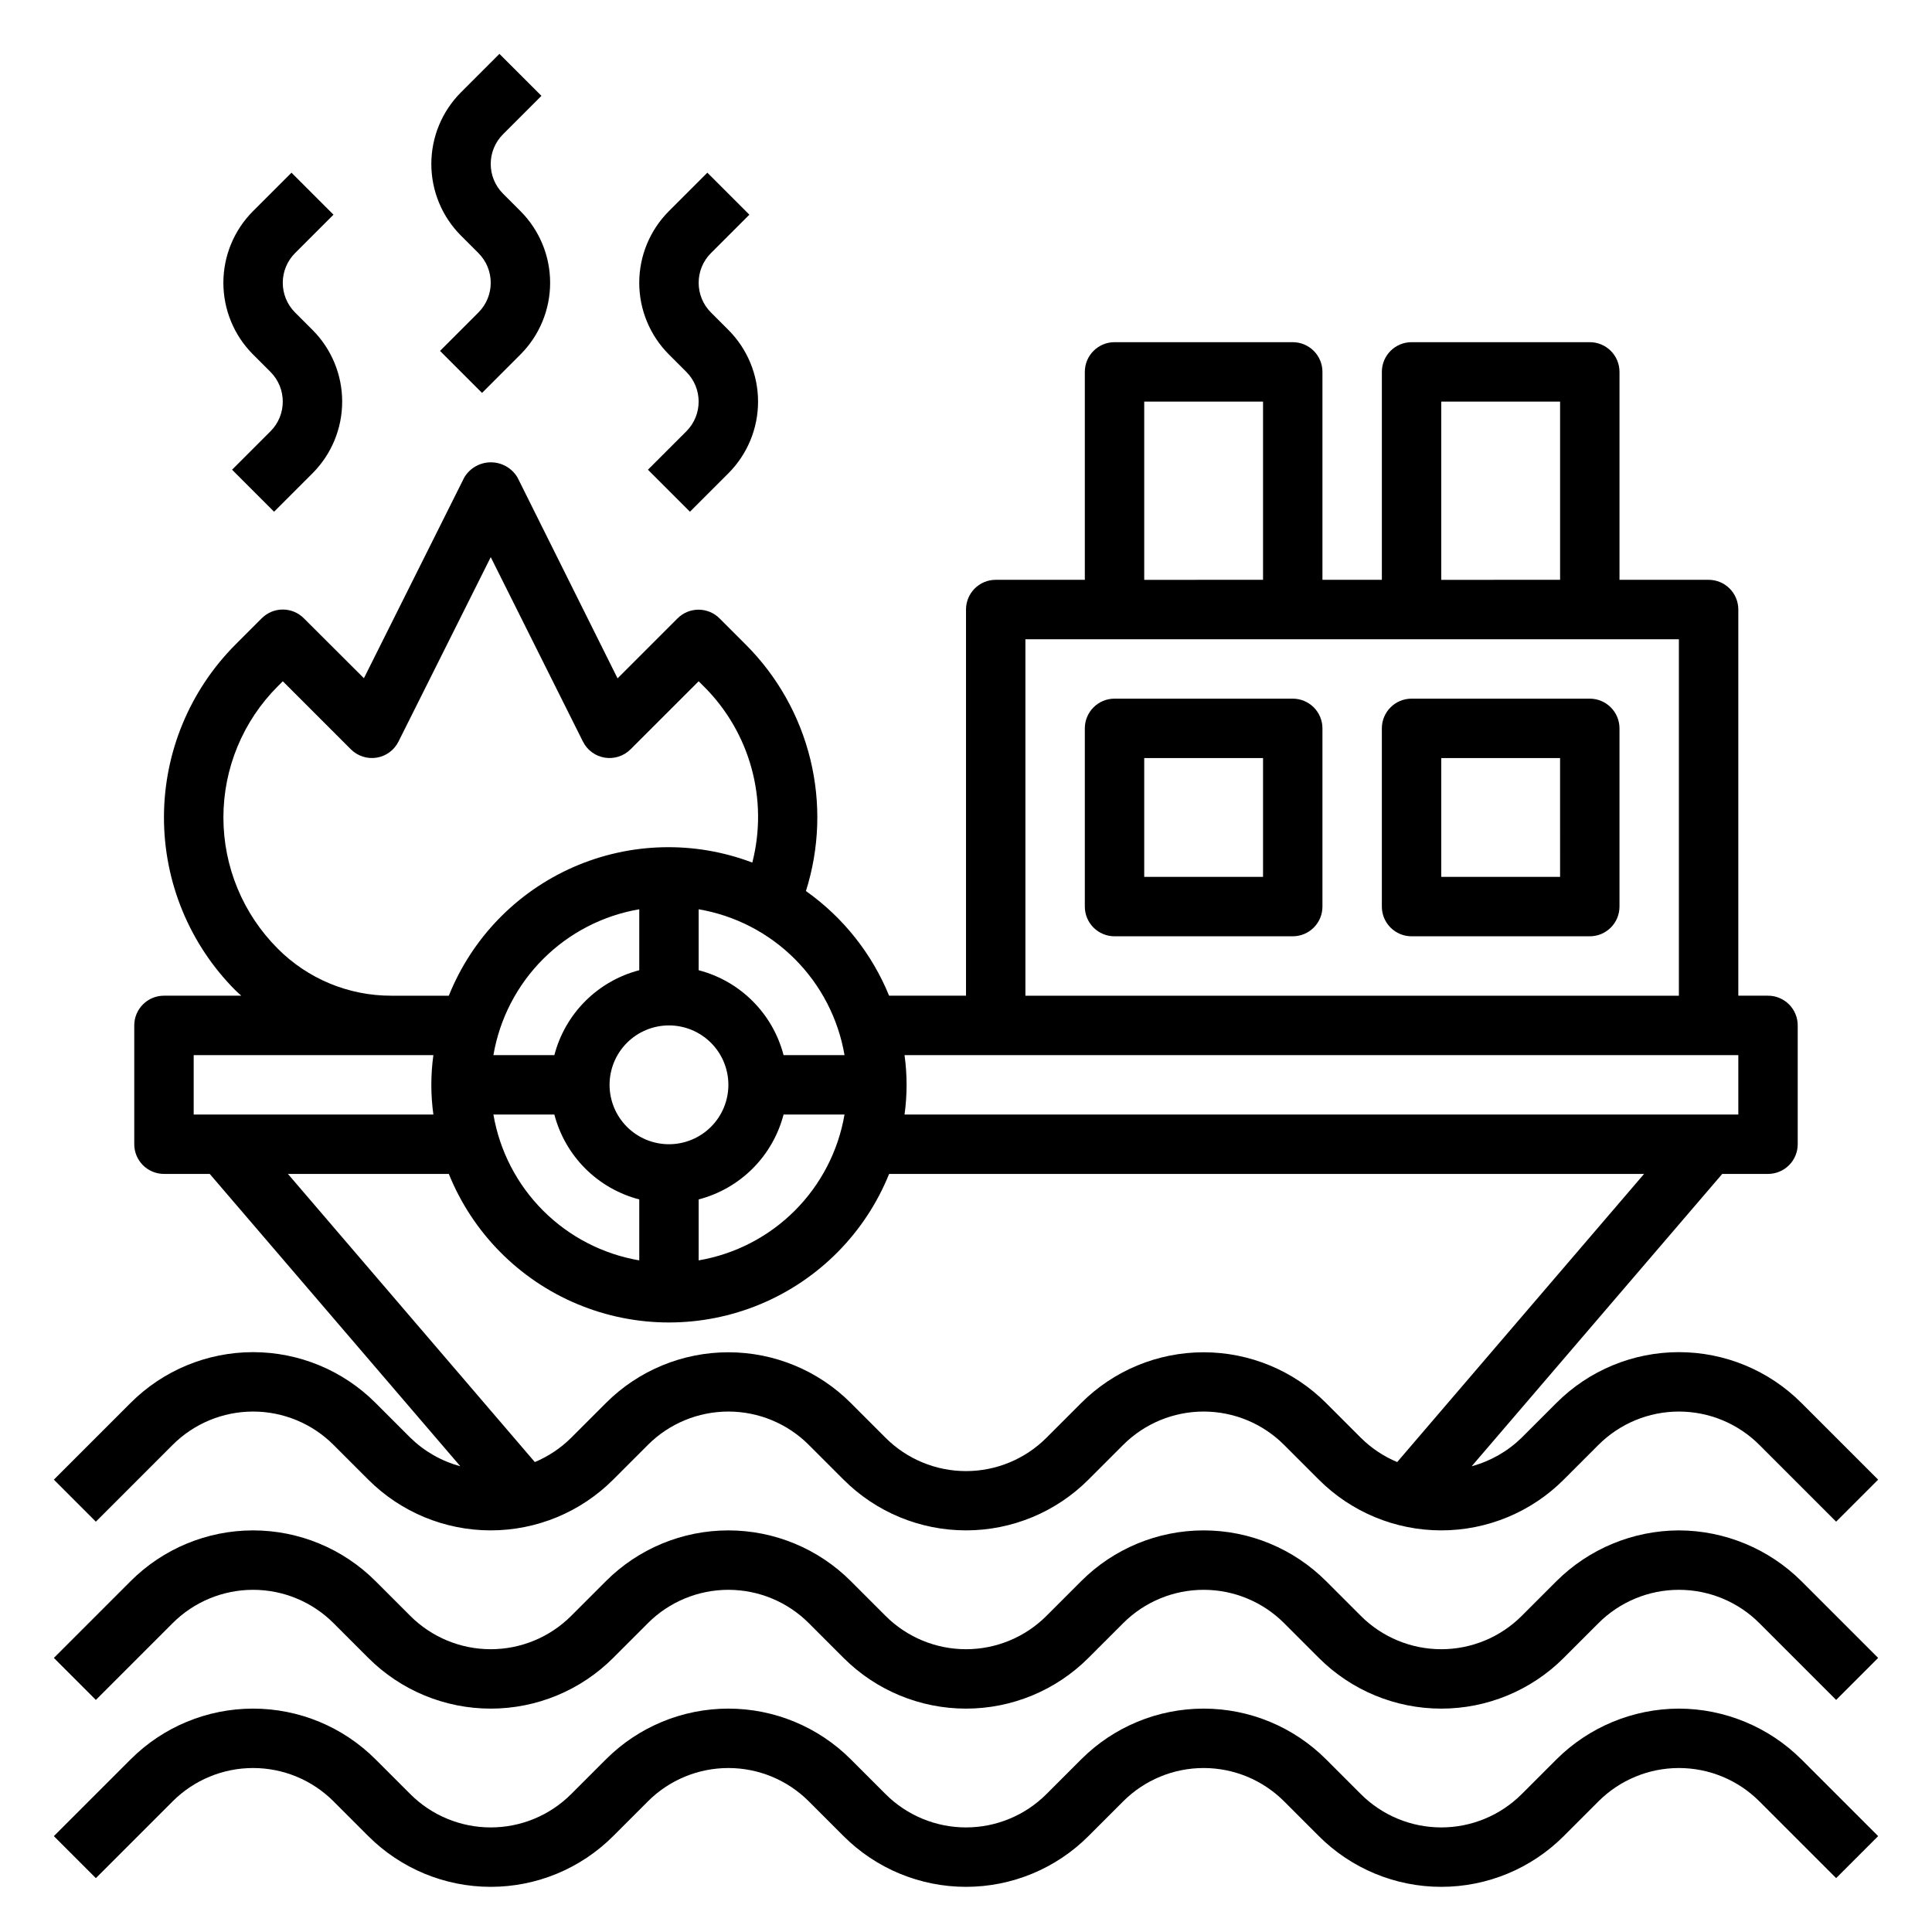
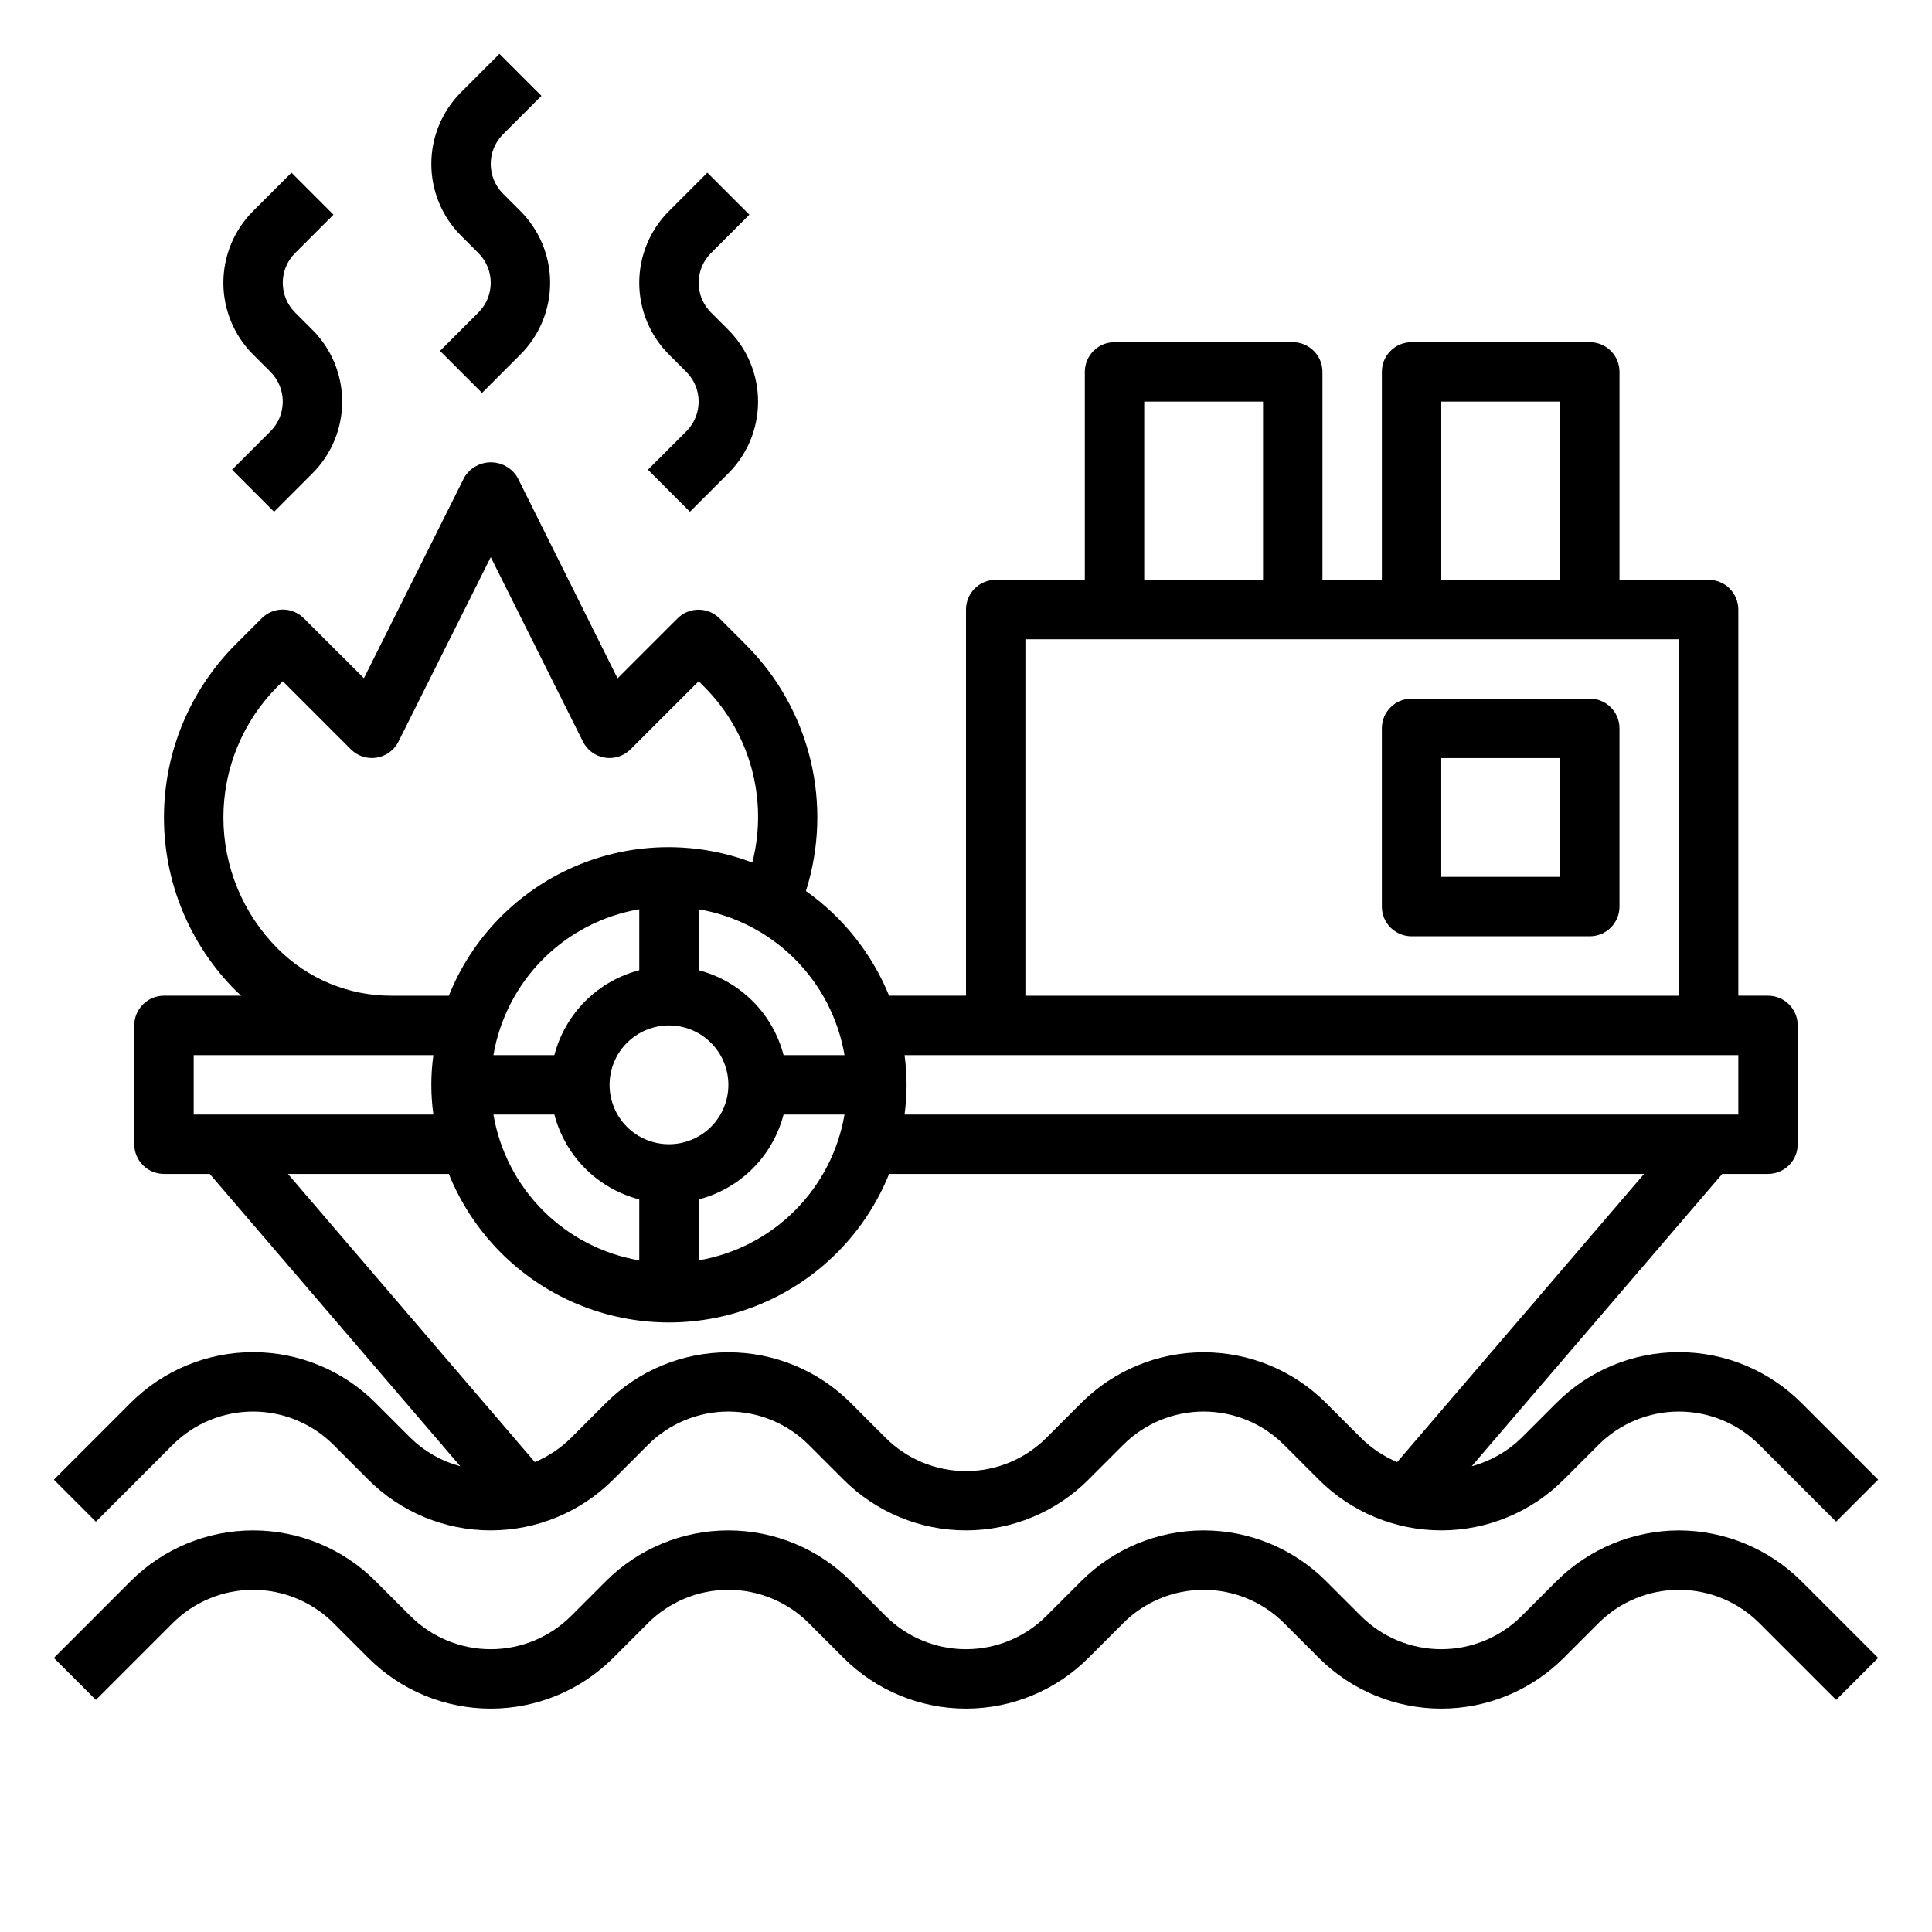
<svg xmlns="http://www.w3.org/2000/svg" fill="#000000" width="800px" height="800px" version="1.1" viewBox="144 144 512 512">
  <g>
-     <path d="m588.93 596.8c-12.16 0.031-23.816 4.859-32.438 13.438l-9.227 9.227v-0.004c-5.652 5.652-13.32 8.824-21.312 8.824-7.992 0-15.656-3.172-21.309-8.824l-9.227-9.227v0.004c-8.602-8.605-20.273-13.438-32.438-13.438-12.168 0-23.84 4.832-32.441 13.438l-9.227 9.227v-0.004c-5.652 5.652-13.316 8.824-21.309 8.824s-15.66-3.172-21.312-8.824l-9.227-9.227 0.004 0.004c-8.605-8.605-20.273-13.438-32.441-13.438-12.168 0-23.84 4.832-32.441 13.438l-9.227 9.227v-0.004c-5.652 5.652-13.316 8.824-21.309 8.824s-15.656-3.172-21.309-8.824l-9.227-9.227v0.004c-8.605-8.605-20.273-13.438-32.441-13.438-12.168 0-23.836 4.832-32.441 13.438l-20.355 20.355 11.133 11.133 20.355-20.355v-0.004c5.652-5.648 13.316-8.824 21.309-8.824 7.992 0 15.656 3.176 21.309 8.824l9.227 9.227c8.605 8.605 20.273 13.438 32.441 13.438s23.836-4.832 32.441-13.438l9.227-9.227h-0.004c5.652-5.648 13.32-8.824 21.312-8.824 7.992 0 15.656 3.176 21.309 8.824l9.227 9.227c8.602 8.605 20.273 13.438 32.441 13.438s23.836-4.832 32.438-13.438l9.227-9.227c5.652-5.648 13.32-8.824 21.312-8.824 7.992 0 15.656 3.176 21.309 8.824l9.227 9.227c8.602 8.605 20.273 13.438 32.438 13.438 12.168 0 23.84-4.832 32.441-13.438l9.227-9.227c5.652-5.648 13.316-8.824 21.309-8.824 7.992 0 15.66 3.176 21.312 8.824l20.355 20.355 11.133-11.133-20.355-20.355-0.004 0.004c-8.621-8.578-20.281-13.406-32.441-13.438z" />
    <path d="m588.93 549.57c-12.16 0.035-23.816 4.863-32.438 13.438l-9.227 9.227c-5.652 5.648-13.32 8.824-21.312 8.824-7.992 0-15.656-3.176-21.309-8.824l-9.227-9.227c-8.602-8.602-20.273-13.438-32.438-13.438-12.168 0-23.84 4.836-32.441 13.438l-9.227 9.227c-5.652 5.648-13.316 8.824-21.309 8.824s-15.66-3.176-21.312-8.824l-9.227-9.227h0.004c-8.605-8.602-20.273-13.438-32.441-13.438-12.168 0-23.84 4.836-32.441 13.438l-9.227 9.227c-5.652 5.648-13.316 8.824-21.309 8.824s-15.656-3.176-21.309-8.824l-9.227-9.227c-8.605-8.602-20.273-13.438-32.441-13.438-12.168 0-23.836 4.836-32.441 13.438l-20.355 20.359 11.133 11.133 20.355-20.355v-0.004c5.652-5.652 13.316-8.824 21.309-8.824 7.992 0 15.656 3.172 21.309 8.824l9.227 9.227c8.605 8.602 20.273 13.434 32.441 13.434s23.836-4.832 32.441-13.434l9.227-9.227h-0.004c5.652-5.652 13.32-8.824 21.312-8.824 7.992 0 15.656 3.172 21.309 8.824l9.227 9.227c8.602 8.602 20.273 13.434 32.441 13.434s23.836-4.832 32.438-13.434l9.227-9.227c5.652-5.652 13.32-8.824 21.312-8.824 7.992 0 15.656 3.172 21.309 8.824l9.227 9.227c8.602 8.602 20.273 13.434 32.438 13.434 12.168 0 23.84-4.832 32.441-13.434l9.227-9.227c5.652-5.652 13.316-8.824 21.309-8.824 7.992 0 15.66 3.172 21.312 8.824l20.355 20.355 11.133-11.133-20.355-20.355h-0.004c-8.621-8.574-20.281-13.402-32.441-13.438z" />
    <path d="m189.76 526.9c5.652-5.648 13.316-8.824 21.309-8.824 7.992 0 15.656 3.176 21.309 8.824l9.227 9.227c8.605 8.605 20.273 13.438 32.441 13.438s23.836-4.832 32.441-13.438l9.227-9.227h-0.004c5.652-5.648 13.32-8.824 21.312-8.824 7.992 0 15.656 3.176 21.309 8.824l9.227 9.227c8.602 8.605 20.273 13.438 32.441 13.438s23.836-4.832 32.438-13.438l9.227-9.227c5.652-5.648 13.32-8.824 21.312-8.824 7.992 0 15.656 3.176 21.309 8.824l9.227 9.227c8.602 8.605 20.273 13.438 32.438 13.438 12.168 0 23.84-4.832 32.441-13.438l9.227-9.227c5.652-5.648 13.316-8.824 21.309-8.824 7.992 0 15.66 3.176 21.312 8.824l20.355 20.355 11.133-11.133-20.355-20.355-0.004 0.004c-8.602-8.605-20.273-13.438-32.441-13.438s-23.836 4.832-32.438 13.438l-9.227 9.227c-3.695 3.613-8.258 6.223-13.25 7.57l66.402-77.469h12.129c2.09 0 4.09-0.828 5.566-2.305s2.305-3.477 2.305-5.566v-31.488c0-2.086-0.828-4.09-2.305-5.566-1.477-1.477-3.477-2.305-5.566-2.305h-7.871v-102.34c0-2.09-0.832-4.09-2.305-5.566-1.477-1.477-3.481-2.305-5.566-2.305h-23.617v-55.105c0-2.09-0.828-4.09-2.305-5.566-1.477-1.477-3.481-2.305-5.566-2.305h-47.234c-4.348 0-7.871 3.523-7.871 7.871v55.105h-15.746v-55.105c0-2.09-0.828-4.09-2.305-5.566-1.477-1.477-3.477-2.305-5.566-2.305h-47.23c-4.348 0-7.871 3.523-7.871 7.871v55.105h-23.617c-4.348 0-7.871 3.523-7.871 7.871v102.34h-20.383c-4.555-11.156-12.199-20.777-22.039-27.734 3.582-11.309 3.984-23.383 1.168-34.906-2.816-11.523-8.746-22.051-17.141-30.43l-6.922-6.922c-3.074-3.07-8.055-3.07-11.129 0l-15.895 15.895-26.527-53.246c-1.48-2.481-4.156-4.004-7.047-4.004-2.891 0-5.566 1.523-7.047 4.004l-26.598 53.207-15.934-15.895c-3.074-3.07-8.059-3.07-11.133 0l-6.918 6.918v0.004c-12.168 12.168-19.004 28.668-19.004 45.875 0 17.211 6.836 33.711 19.004 45.879 0.48 0.48 1 0.898 1.496 1.355h-20.5c-4.348 0-7.871 3.523-7.871 7.871v31.488c0 2.09 0.828 4.09 2.305 5.566 1.477 1.477 3.481 2.305 5.566 2.305h12.133l66.402 77.469h-0.004c-4.992-1.348-9.551-3.957-13.246-7.57l-9.227-9.227c-8.605-8.605-20.273-13.438-32.441-13.438-12.168 0-23.836 4.832-32.441 13.438l-20.355 20.355 11.133 11.133zm336.19-276.47h31.488v47.23l-31.488 0.004zm-78.719 0h31.488v47.23l-31.488 0.004zm-31.488 62.977h173.18v94.465h-173.18zm188.93 110.21v15.742l-220.96 0.004c0.723-5.223 0.723-10.523 0-15.746zm-283.39 23.617c-4.176 0-8.18-1.66-11.133-4.609-2.953-2.953-4.609-6.957-4.609-11.133s1.656-8.184 4.609-11.133c2.953-2.953 6.957-4.613 11.133-4.613 4.176 0 8.18 1.66 11.133 4.613 2.953 2.949 4.613 6.957 4.613 11.133s-1.66 8.18-4.613 11.133c-2.953 2.949-6.957 4.609-11.133 4.609zm-7.871-46.113c-5.414 1.406-10.352 4.234-14.309 8.191-3.953 3.953-6.781 8.895-8.191 14.305h-16.152c1.648-9.648 6.254-18.551 13.176-25.473 6.926-6.926 15.824-11.527 25.477-13.176zm-22.5 38.242c1.41 5.414 4.238 10.352 8.191 14.309 3.957 3.953 8.895 6.781 14.309 8.188v16.156c-9.652-1.652-18.551-6.254-25.477-13.18-6.922-6.922-11.527-15.824-13.176-25.473zm38.242 22.496c5.414-1.406 10.355-4.234 14.309-8.188 3.957-3.957 6.785-8.895 8.191-14.309h16.152c-1.648 9.648-6.254 18.551-13.176 25.473-6.922 6.926-15.824 11.527-25.477 13.18zm38.652-38.242h-16.152c-1.406-5.41-4.234-10.352-8.191-14.305-3.953-3.957-8.895-6.785-14.309-8.191v-16.152c9.652 1.648 18.555 6.25 25.477 13.176 6.922 6.922 11.527 15.824 13.176 25.473zm-150.21-28.227c-9.215-9.219-14.391-21.715-14.391-34.75 0-13.031 5.176-25.527 14.391-34.746l1.352-1.352 18.051 18.051v-0.004c1.789 1.785 4.328 2.602 6.82 2.199 2.496-0.406 4.644-1.984 5.773-4.242l24.461-48.895 24.441 48.895c1.133 2.258 3.281 3.836 5.773 4.242 2.496 0.402 5.031-0.414 6.824-2.199l18.062-18.047 1.355 1.355v-0.004c12.262 12.188 17.156 29.953 12.863 46.699-15.355-5.828-32.383-5.394-47.426 1.203-15.039 6.598-26.891 18.832-33.004 34.078h-15.207c-11.312 0.031-22.164-4.465-30.141-12.484zm-22.266 28.227h63.52c-0.723 5.223-0.723 10.523 0 15.746h-63.52zm67.613 31.488c6.297 15.594 18.574 28.02 34.09 34.504 15.516 6.481 32.984 6.481 48.5 0 15.52-6.484 27.797-18.91 34.09-34.504h200.07l-65.426 76.359h0.004c-3.594-1.5-6.863-3.684-9.629-6.43l-9.227-9.227c-8.602-8.605-20.273-13.438-32.438-13.438-12.168 0-23.84 4.832-32.441 13.438l-9.227 9.227c-5.652 5.648-13.316 8.824-21.309 8.824s-15.66-3.176-21.312-8.824l-9.227-9.227h0.004c-8.605-8.605-20.273-13.438-32.441-13.438-12.168 0-23.84 4.832-32.441 13.438l-9.227 9.227c-2.762 2.742-6.027 4.926-9.621 6.43l-65.43-76.359z" />
-     <path d="m486.59 329.15h-47.23c-4.348 0-7.871 3.527-7.871 7.875v47.23c0 2.09 0.828 4.09 2.305 5.566 1.477 1.477 3.477 2.305 5.566 2.305h47.23c2.09 0 4.09-0.828 5.566-2.305 1.477-1.477 2.305-3.477 2.305-5.566v-47.23c0-2.09-0.828-4.09-2.305-5.566-1.477-1.477-3.477-2.309-5.566-2.309zm-7.871 47.23-31.488 0.004v-31.488h31.488z" />
    <path d="m565.31 329.15h-47.234c-4.348 0-7.871 3.527-7.871 7.875v47.23c0 2.09 0.828 4.09 2.305 5.566 1.477 1.477 3.481 2.305 5.566 2.305h47.234c2.086 0 4.09-0.828 5.566-2.305 1.477-1.477 2.305-3.477 2.305-5.566v-47.23c0-2.09-0.828-4.09-2.305-5.566-1.477-1.477-3.481-2.309-5.566-2.309zm-7.871 47.23-31.492 0.004v-31.488h31.488z" />
    <path d="m270.79 211.07c4.344 4.348 4.344 11.395 0 15.742l-10.18 10.18 11.133 11.133 10.176-10.18c5.039-5.039 7.871-11.875 7.871-19.004 0-7.125-2.832-13.961-7.871-19.004l-4.613-4.613c-4.344-4.348-4.344-11.395 0-15.742l10.18-10.18-11.133-11.129-10.176 10.176c-5.043 5.043-7.871 11.879-7.871 19.004 0 7.129 2.828 13.965 7.871 19.004z" />
    <path d="m325.89 242.56c4.344 4.348 4.344 11.395 0 15.742l-10.18 10.18 11.133 11.133 10.18-10.18c5.039-5.039 7.871-11.875 7.871-19.004 0-7.129-2.832-13.961-7.871-19.004l-4.613-4.613c-4.344-4.348-4.344-11.395 0-15.742l10.18-10.18-11.133-11.129-10.18 10.176c-5.039 5.043-7.871 11.879-7.871 19.004 0 7.129 2.832 13.965 7.871 19.004z" />
    <path d="m215.68 242.56c4.344 4.348 4.344 11.395 0 15.742l-10.18 10.18 11.133 11.133 10.176-10.18c5.043-5.039 7.871-11.875 7.871-19.004 0-7.129-2.828-13.961-7.871-19.004l-4.613-4.613c-4.344-4.348-4.344-11.395 0-15.742l10.18-10.18-11.129-11.129-10.18 10.176c-5.039 5.043-7.871 11.879-7.871 19.004 0 7.129 2.832 13.965 7.871 19.004z" />
  </g>
</svg>